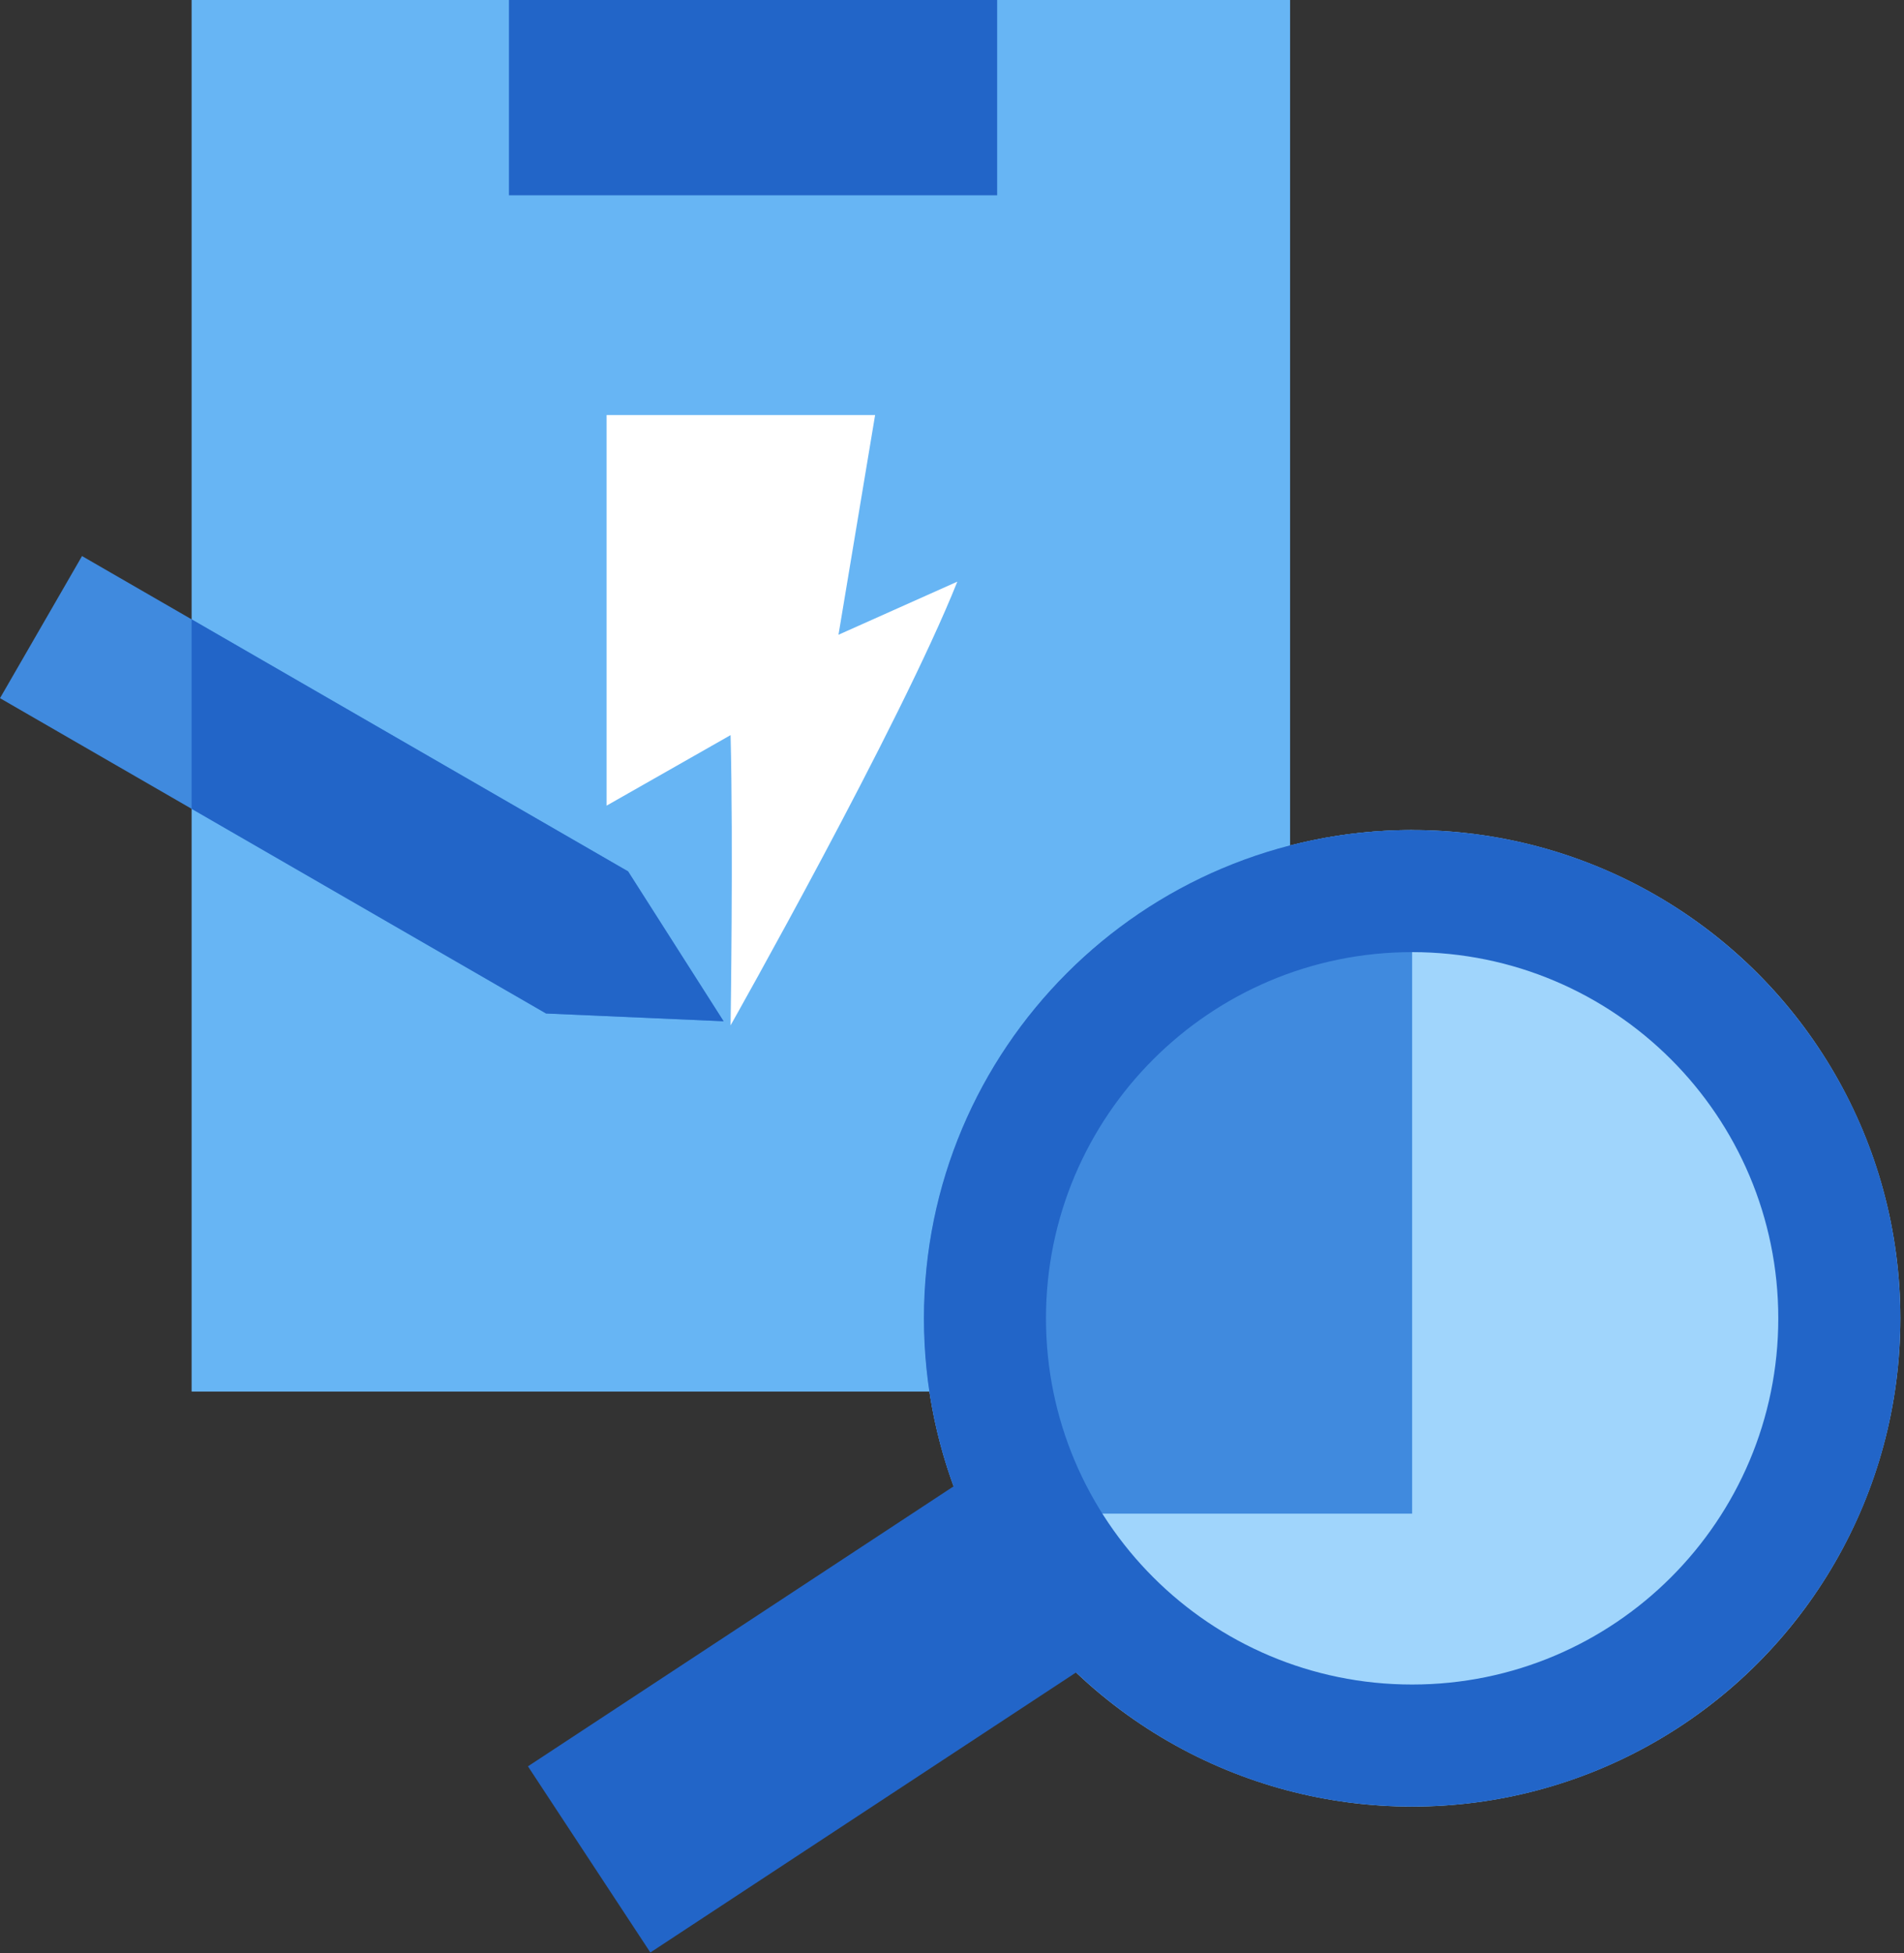
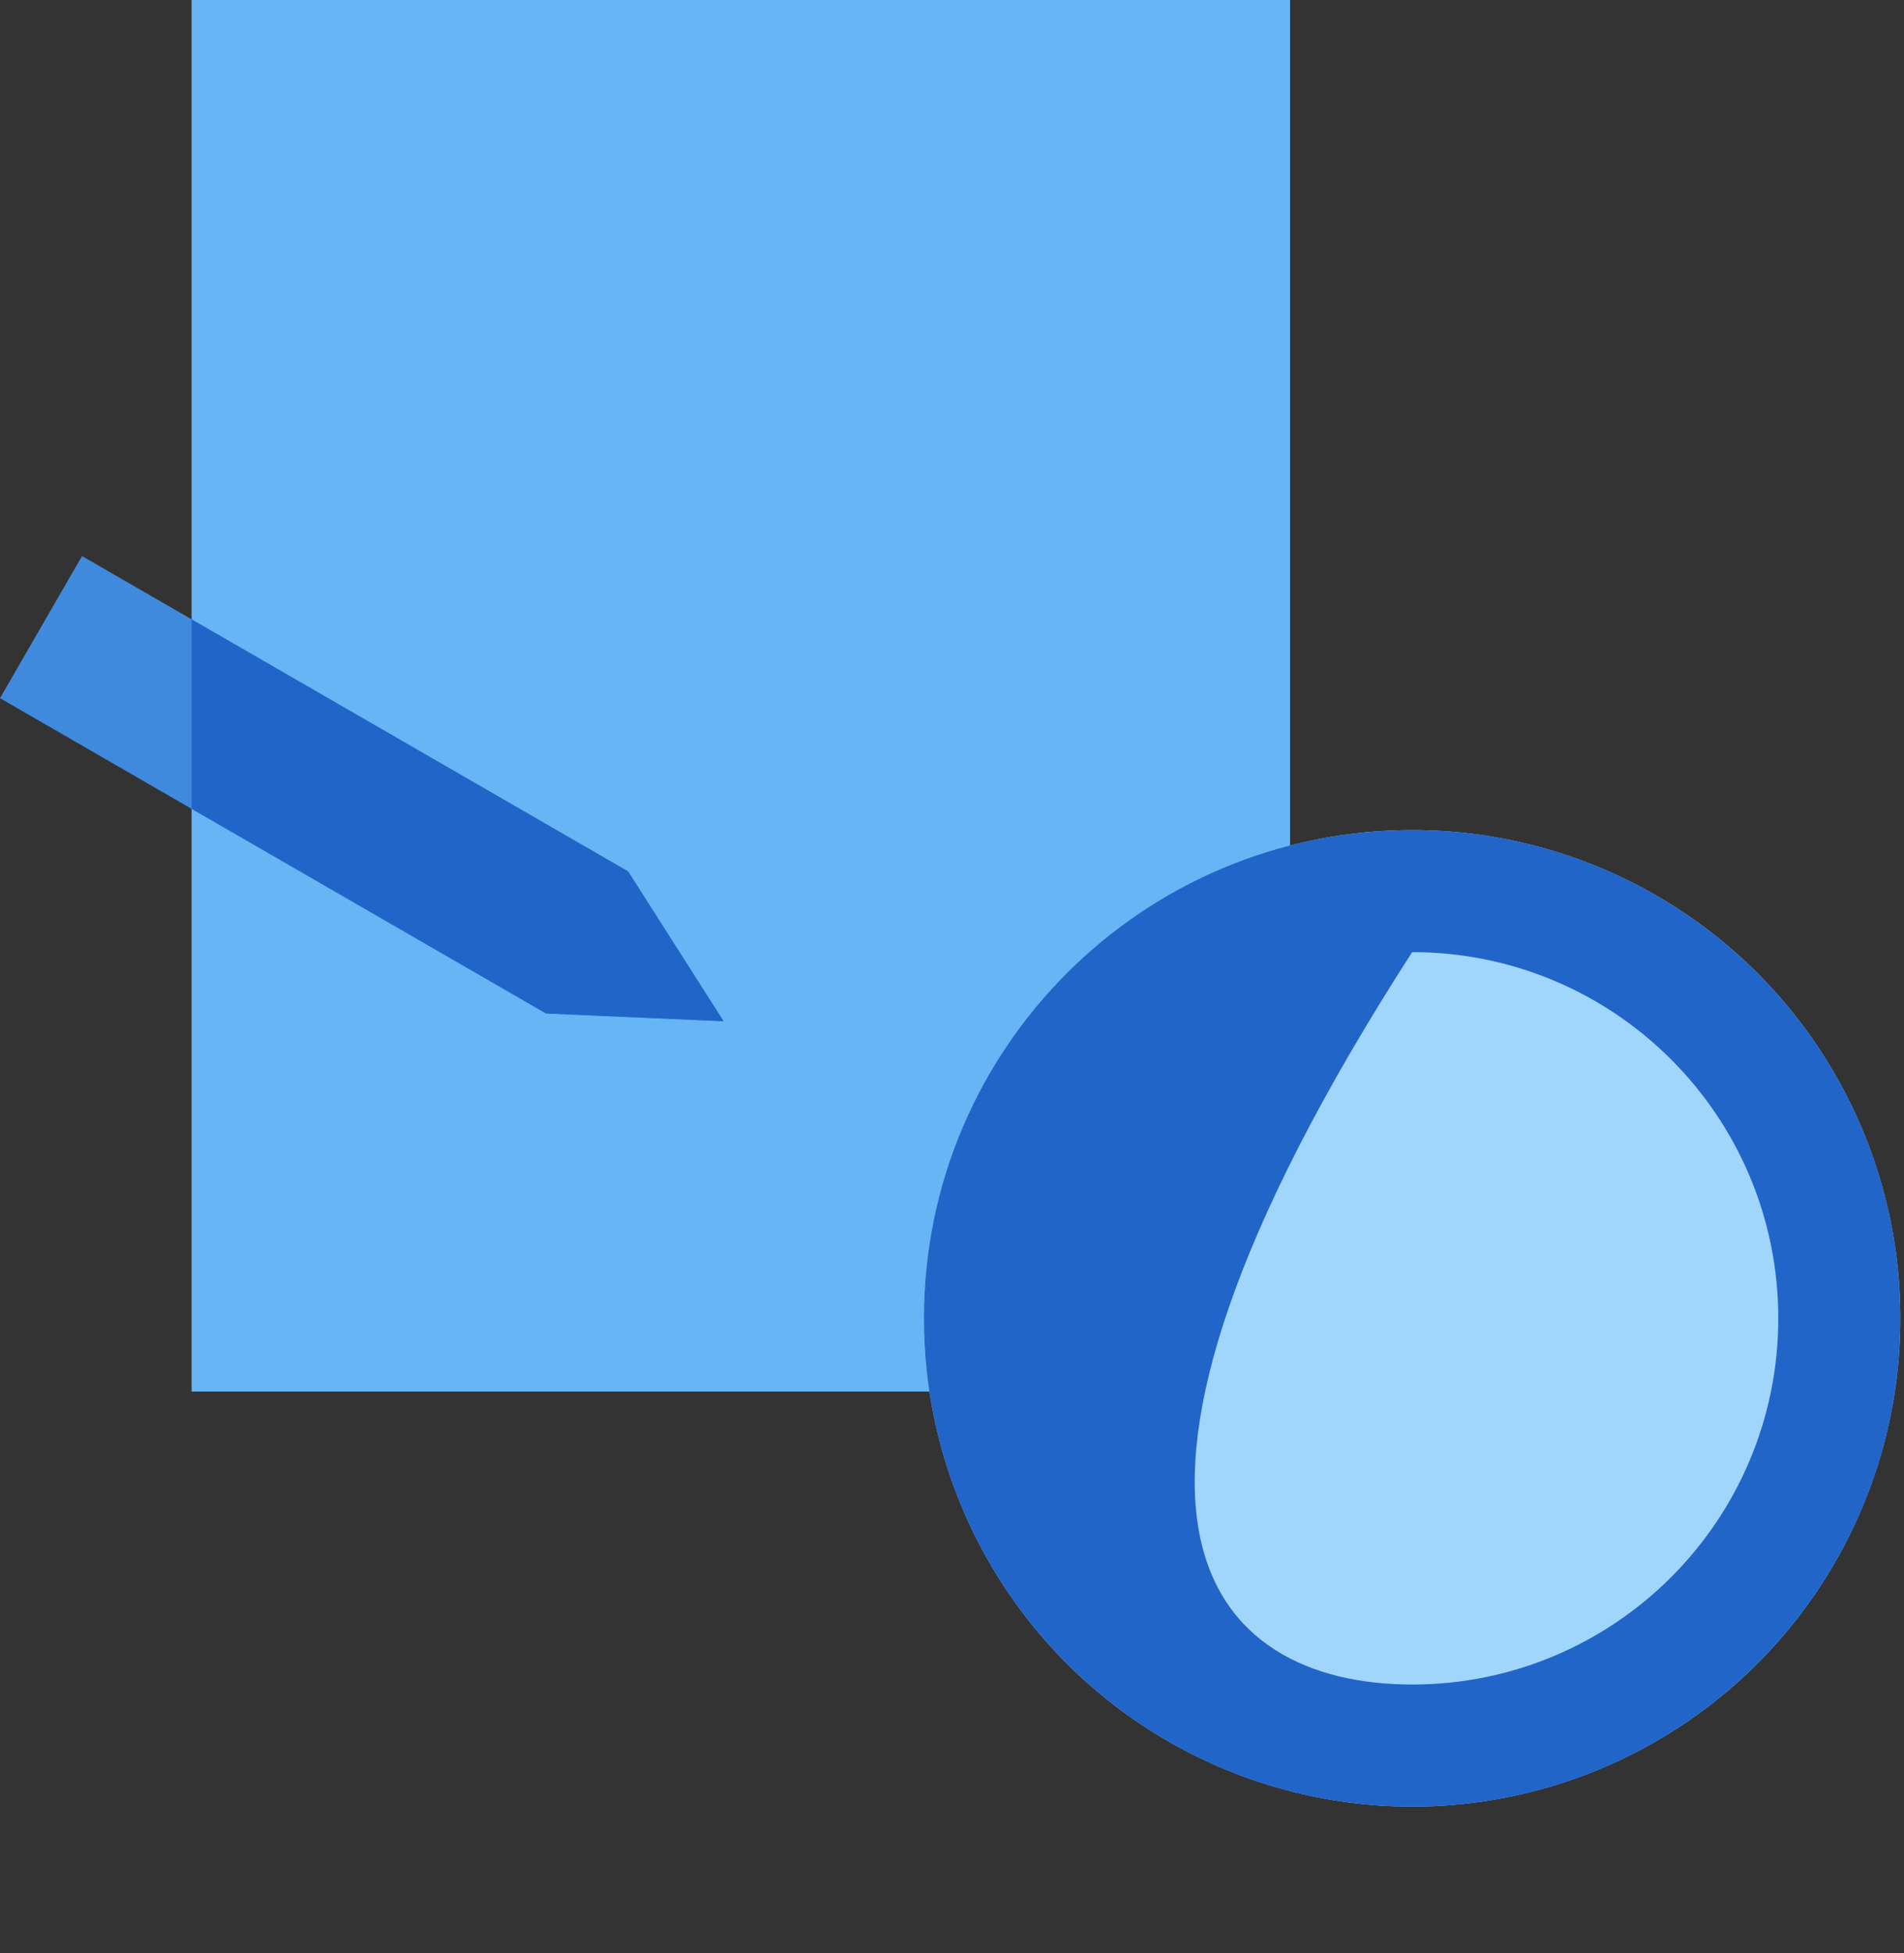
<svg xmlns="http://www.w3.org/2000/svg" width="156" height="160" viewBox="0 0 156 160" fill="none">
  <rect x="0" y="0" width="156" height="160" fill="#333333" stroke="none" />
  <rect x="15.7" width="90" height="114" fill="#67B5F4" />
  <path d="M51.462 71.386L59.287 83.664L44.741 83.027L4.96394e-05 57.196L6.721 45.554L51.462 71.386Z" fill="#408ADE" />
  <path fill-rule="evenodd" clip-rule="evenodd" d="M15.7 66.26V50.739L51.462 71.386L59.287 83.664L44.741 83.027L15.7 66.26Z" fill="#2265C8" />
-   <rect x="41.7" width="40" height="16" fill="#2265C8" />
-   <path d="M49.7 66L49.7 34L71.7 34L68.7 52L78.436 47.65C73.767 59.368 59.858 84 59.858 84C59.858 84 60.085 69.151 59.858 60.222L49.7 66Z" fill="white" />
  <circle cx="115.7" cy="108" r="40" fill="#A0D5FC" />
-   <path fill-rule="evenodd" clip-rule="evenodd" d="M115.7 68V124H79.028C76.887 119.1 75.7 113.689 75.7 108C75.7 85.909 93.608 68 115.7 68Z" fill="#408ADE" />
-   <path fill-rule="evenodd" clip-rule="evenodd" d="M115.7 148C137.791 148 155.7 130.091 155.7 108C155.7 85.909 137.791 68 115.7 68C93.608 68 75.7 85.909 75.7 108C75.7 130.091 93.608 148 115.7 148ZM115.7 138C132.268 138 145.7 124.569 145.7 108C145.7 91.431 132.268 78 115.7 78C99.131 78 85.7 91.431 85.7 108C85.7 124.569 99.131 138 115.7 138Z" fill="#2265C8" />
-   <path d="M83.076 118.511L43.256 144.702L53.286 159.952L93.106 133.761L83.076 118.511Z" fill="#2265C8" />
+   <path fill-rule="evenodd" clip-rule="evenodd" d="M115.7 148C137.791 148 155.7 130.091 155.7 108C155.7 85.909 137.791 68 115.7 68C93.608 68 75.7 85.909 75.7 108C75.7 130.091 93.608 148 115.7 148ZM115.7 138C132.268 138 145.7 124.569 145.7 108C145.7 91.431 132.268 78 115.7 78C85.7 124.569 99.131 138 115.7 138Z" fill="#2265C8" />
</svg>